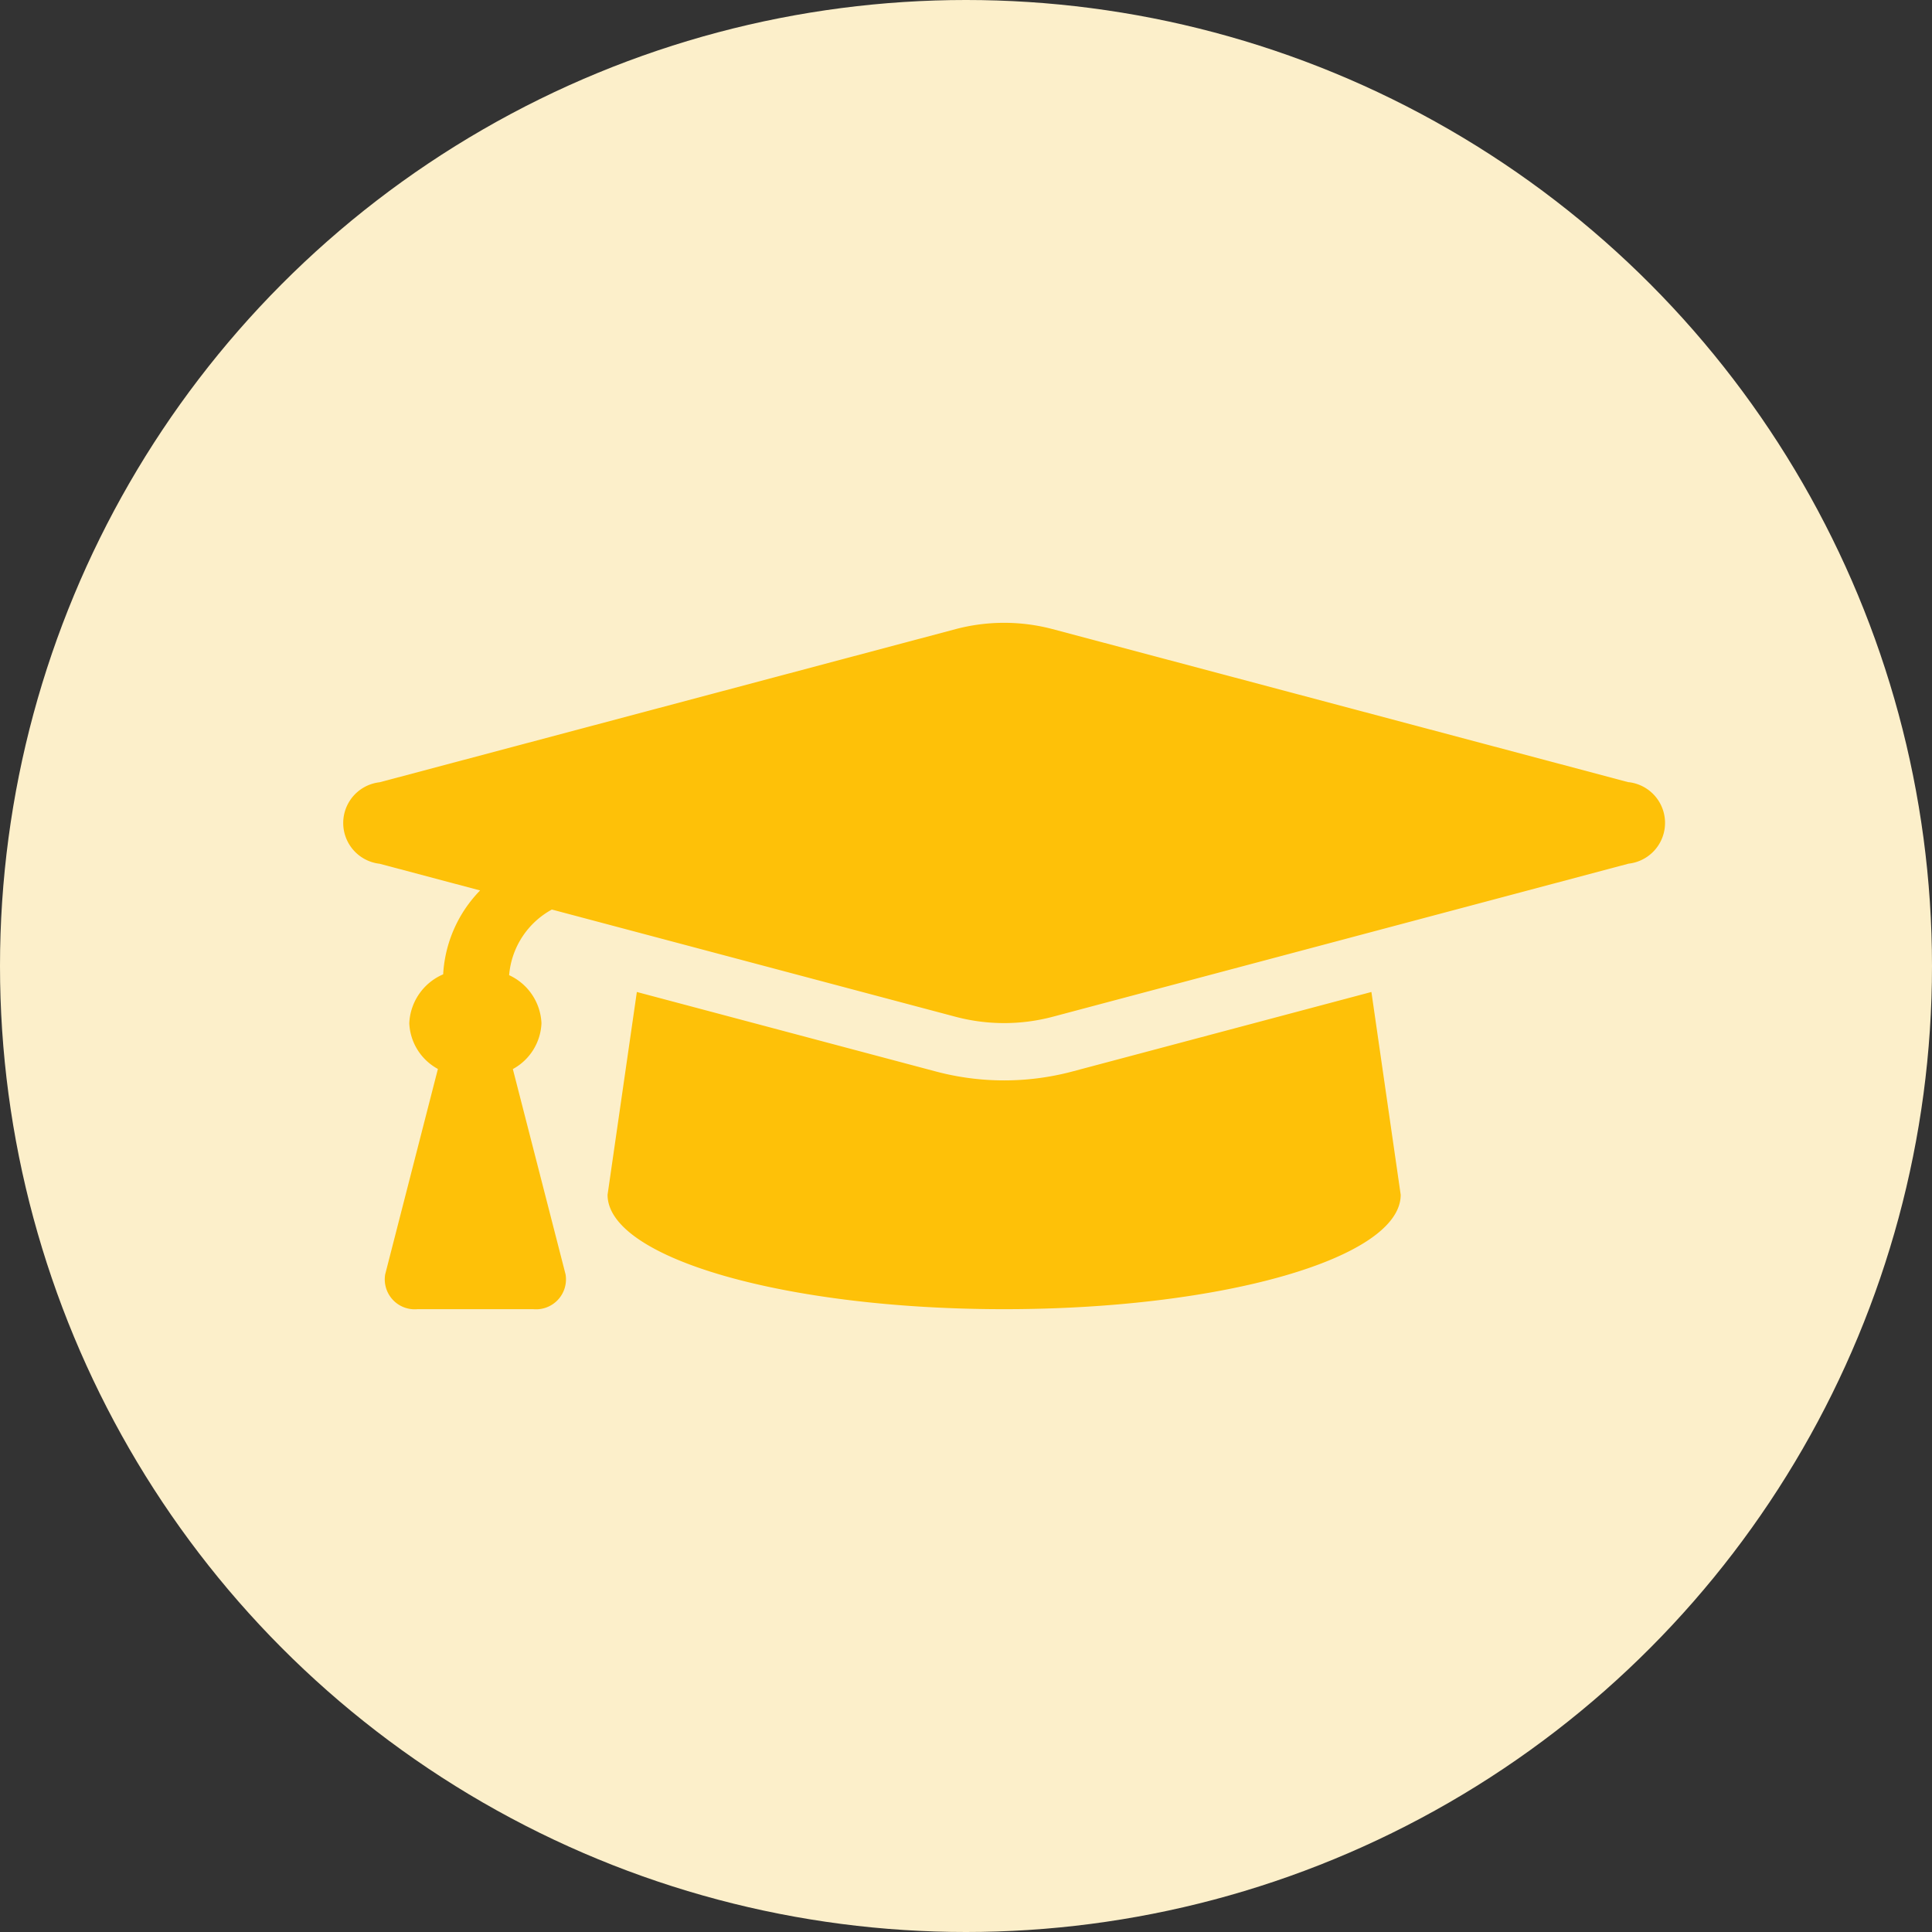
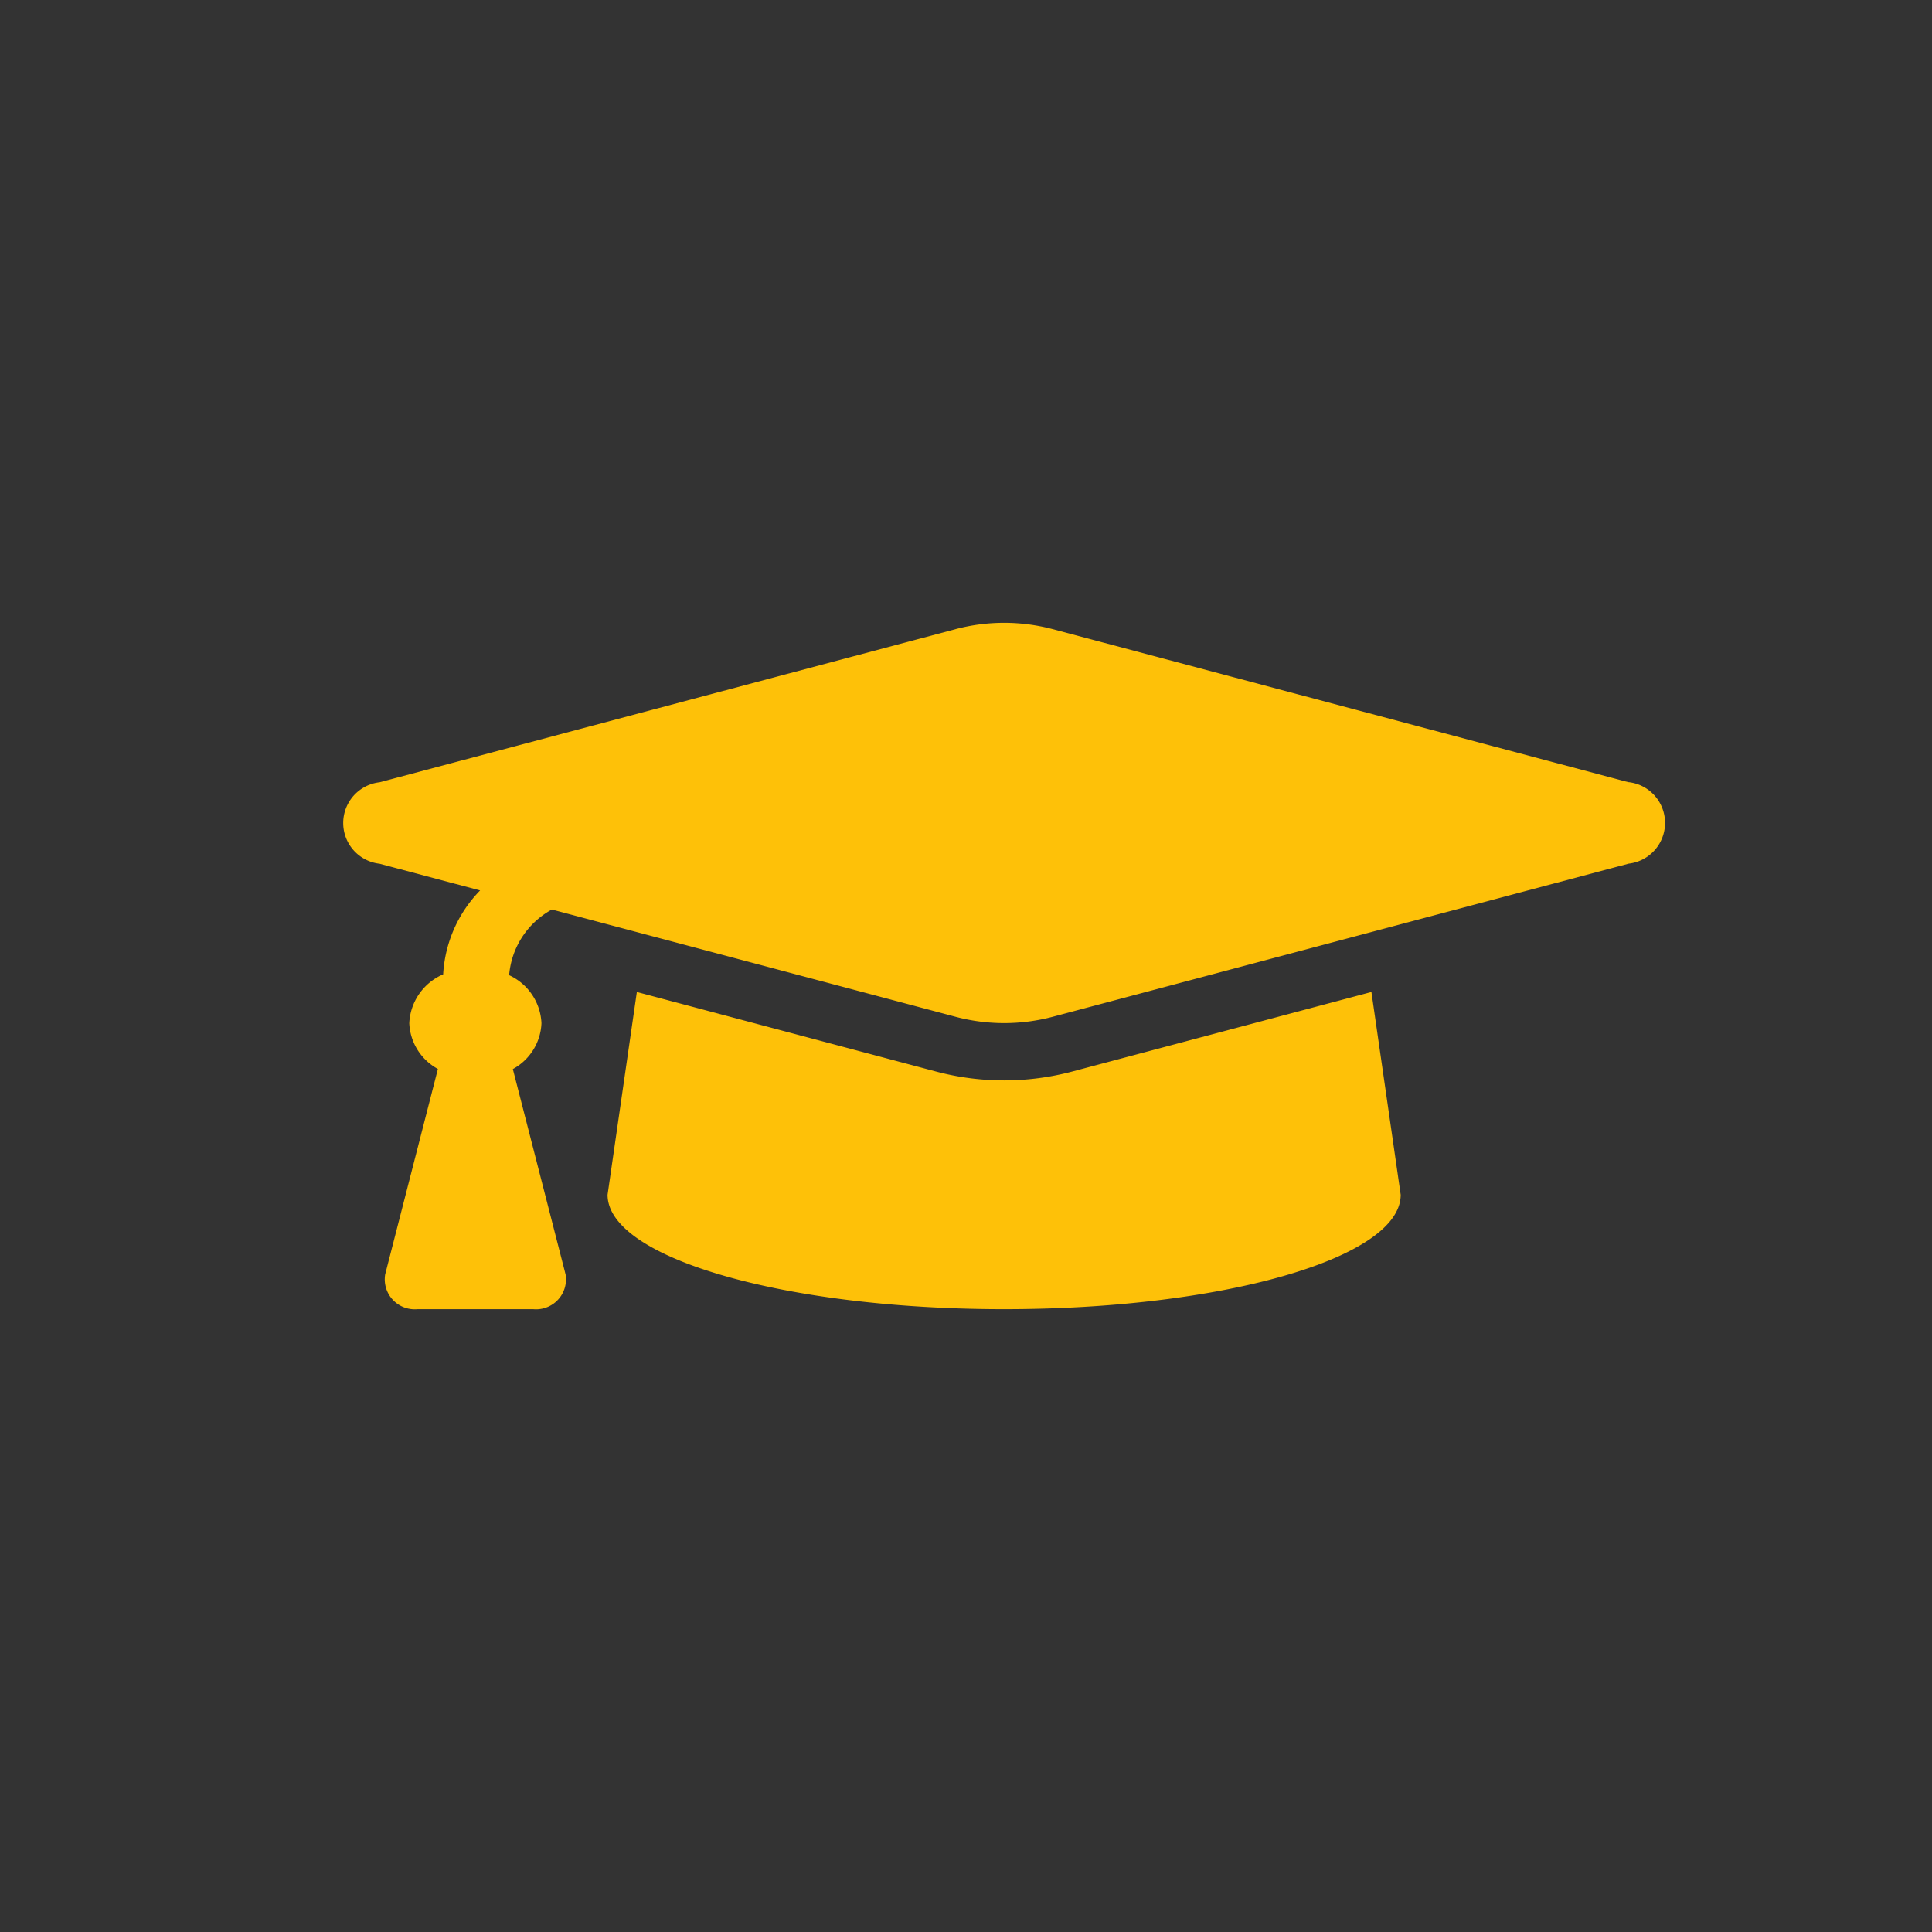
<svg xmlns="http://www.w3.org/2000/svg" width="76" height="76" viewBox="0 0 76 76">
  <rect x="0" y="0" width="76" height="76" fill="#333333" stroke="none" />
  <g id="Group_195" data-name="Group 195" transform="translate(-1671 -357)">
-     <circle id="Ellipse_5" data-name="Ellipse 5" cx="38" cy="38" r="38" transform="translate(1671 357)" fill="#fcefca" />
    <path id="Icon_awesome-graduation-cap" data-name="Icon awesome-graduation-cap" d="M50.565,10.772,27.9,4.746a7.459,7.459,0,0,0-3.8,0L1.435,10.772a1.613,1.613,0,0,0,0,3.206l3.951,1.05a5.134,5.134,0,0,0-1.453,3.3A2.2,2.2,0,0,0,2.6,20.25a2.151,2.151,0,0,0,1.126,1.8L1.652,30.131A1.178,1.178,0,0,0,2.92,31.5H7.479a1.178,1.178,0,0,0,1.269-1.369L6.674,22.054A2.151,2.151,0,0,0,7.8,20.25a2.186,2.186,0,0,0-1.272-1.889,3.247,3.247,0,0,1,1.681-2.582L24.1,20a7.466,7.466,0,0,0,3.8,0l22.665-6.026a1.613,1.613,0,0,0,0-3.206Zm-21.9,11.383a10.451,10.451,0,0,1-5.329,0L11.552,19.022,10.4,27c0,2.486,6.984,4.5,15.6,4.5S41.6,29.486,41.6,27l-1.152-7.978L28.664,22.155Z" transform="translate(1684.5 377)" fill="#fec108" />
  </g>
</svg>